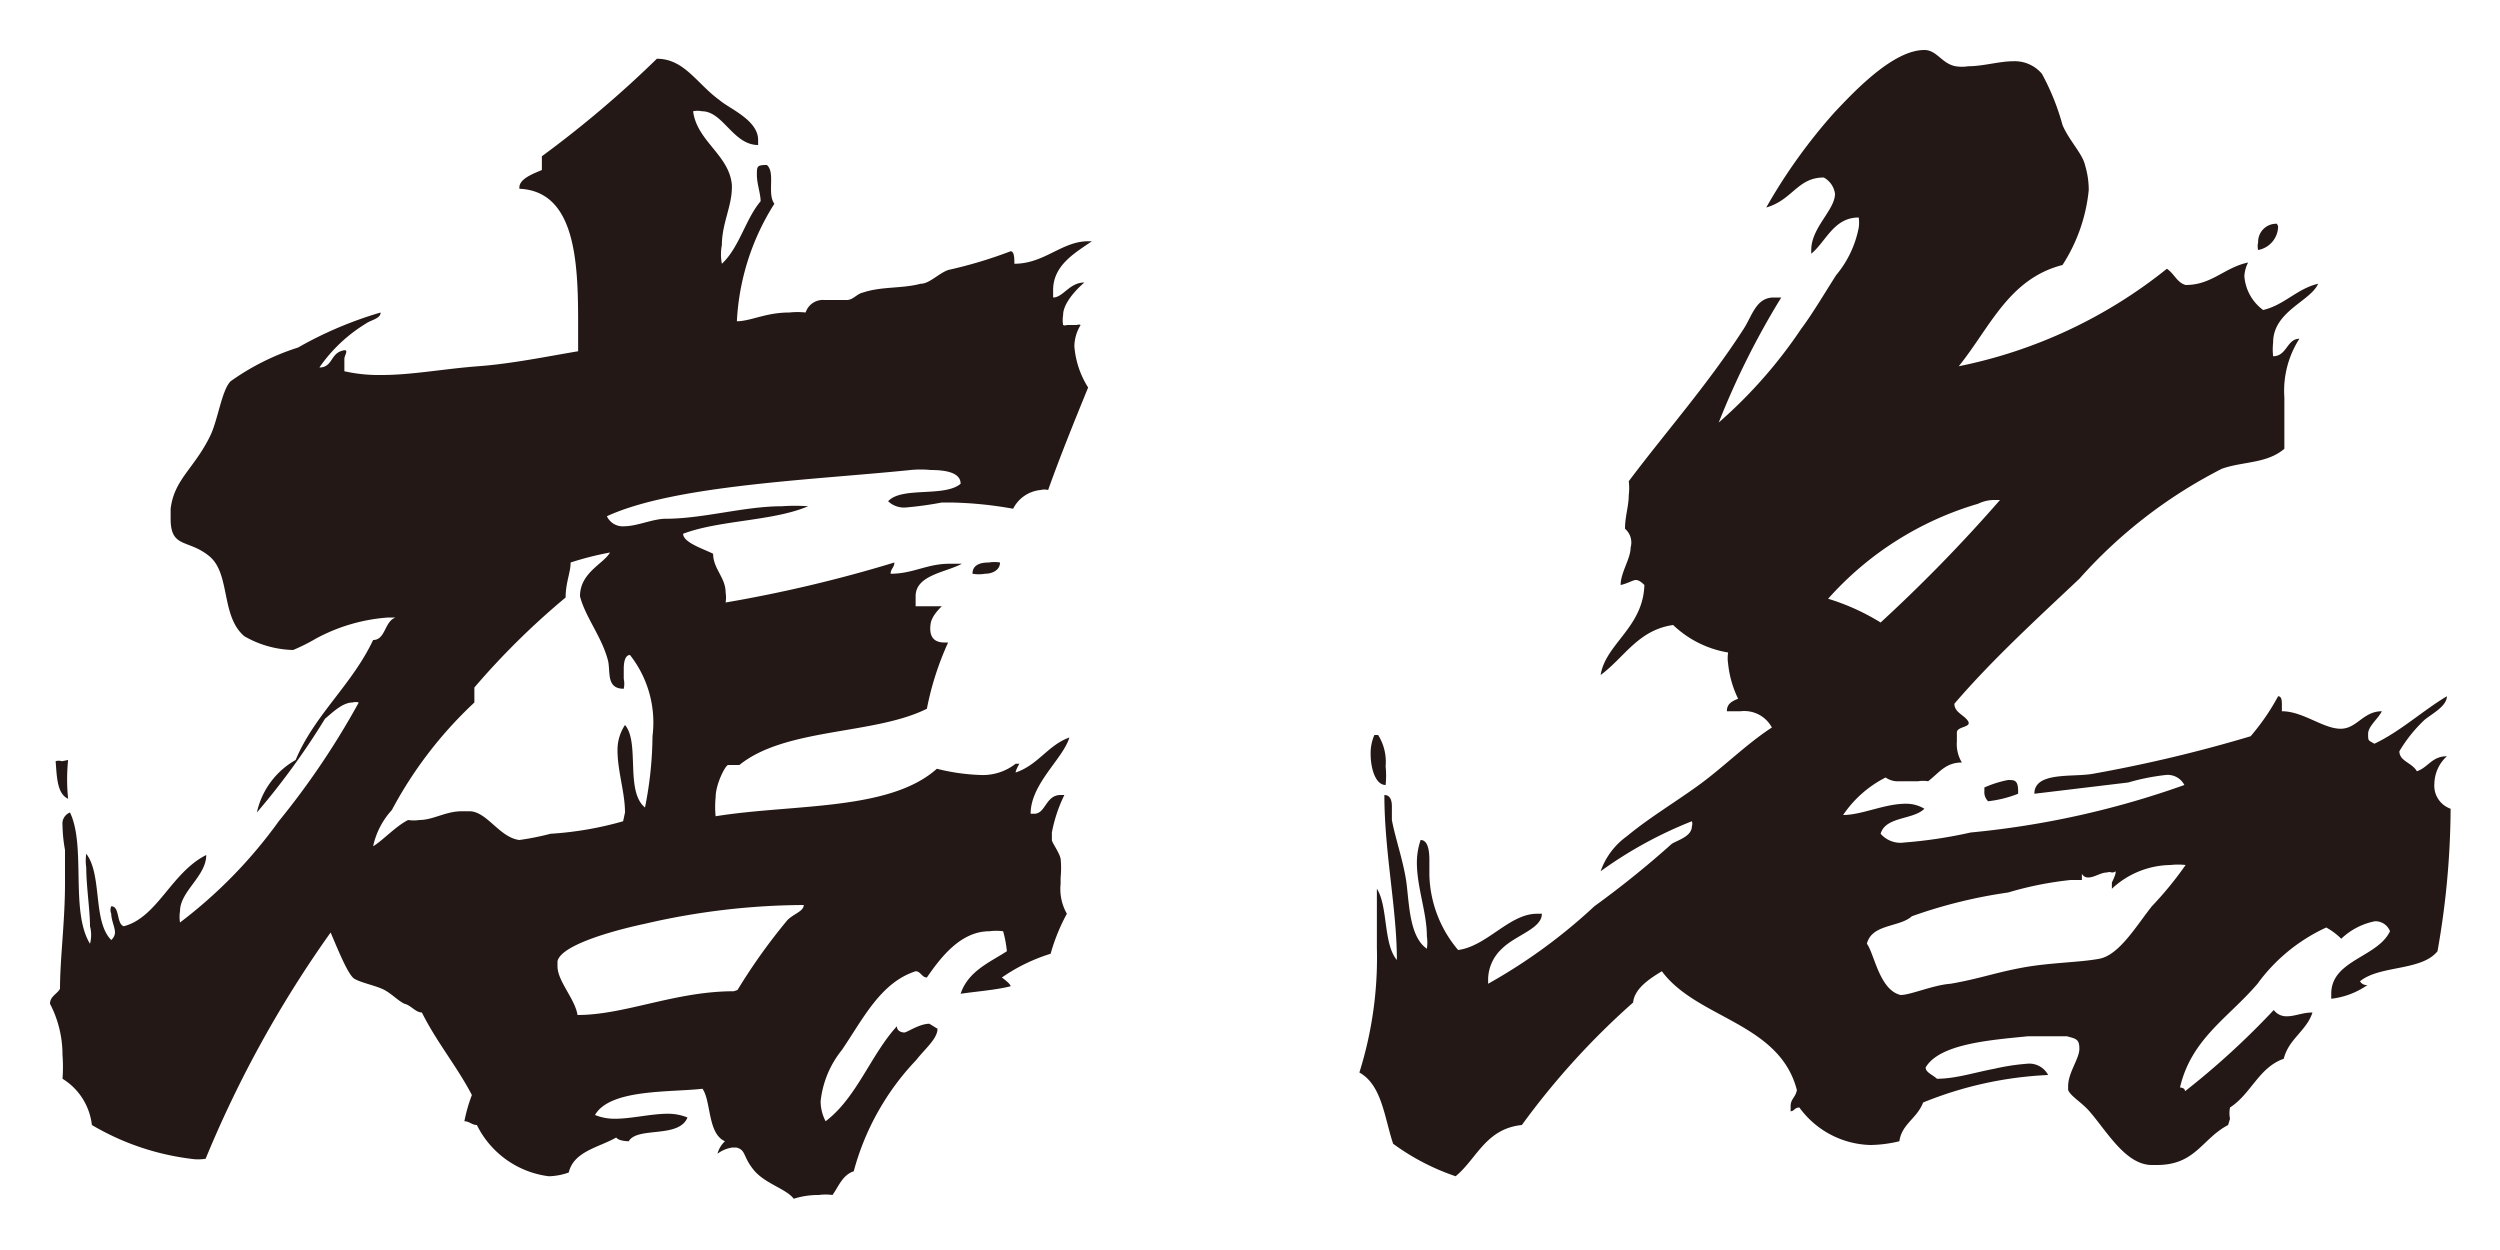
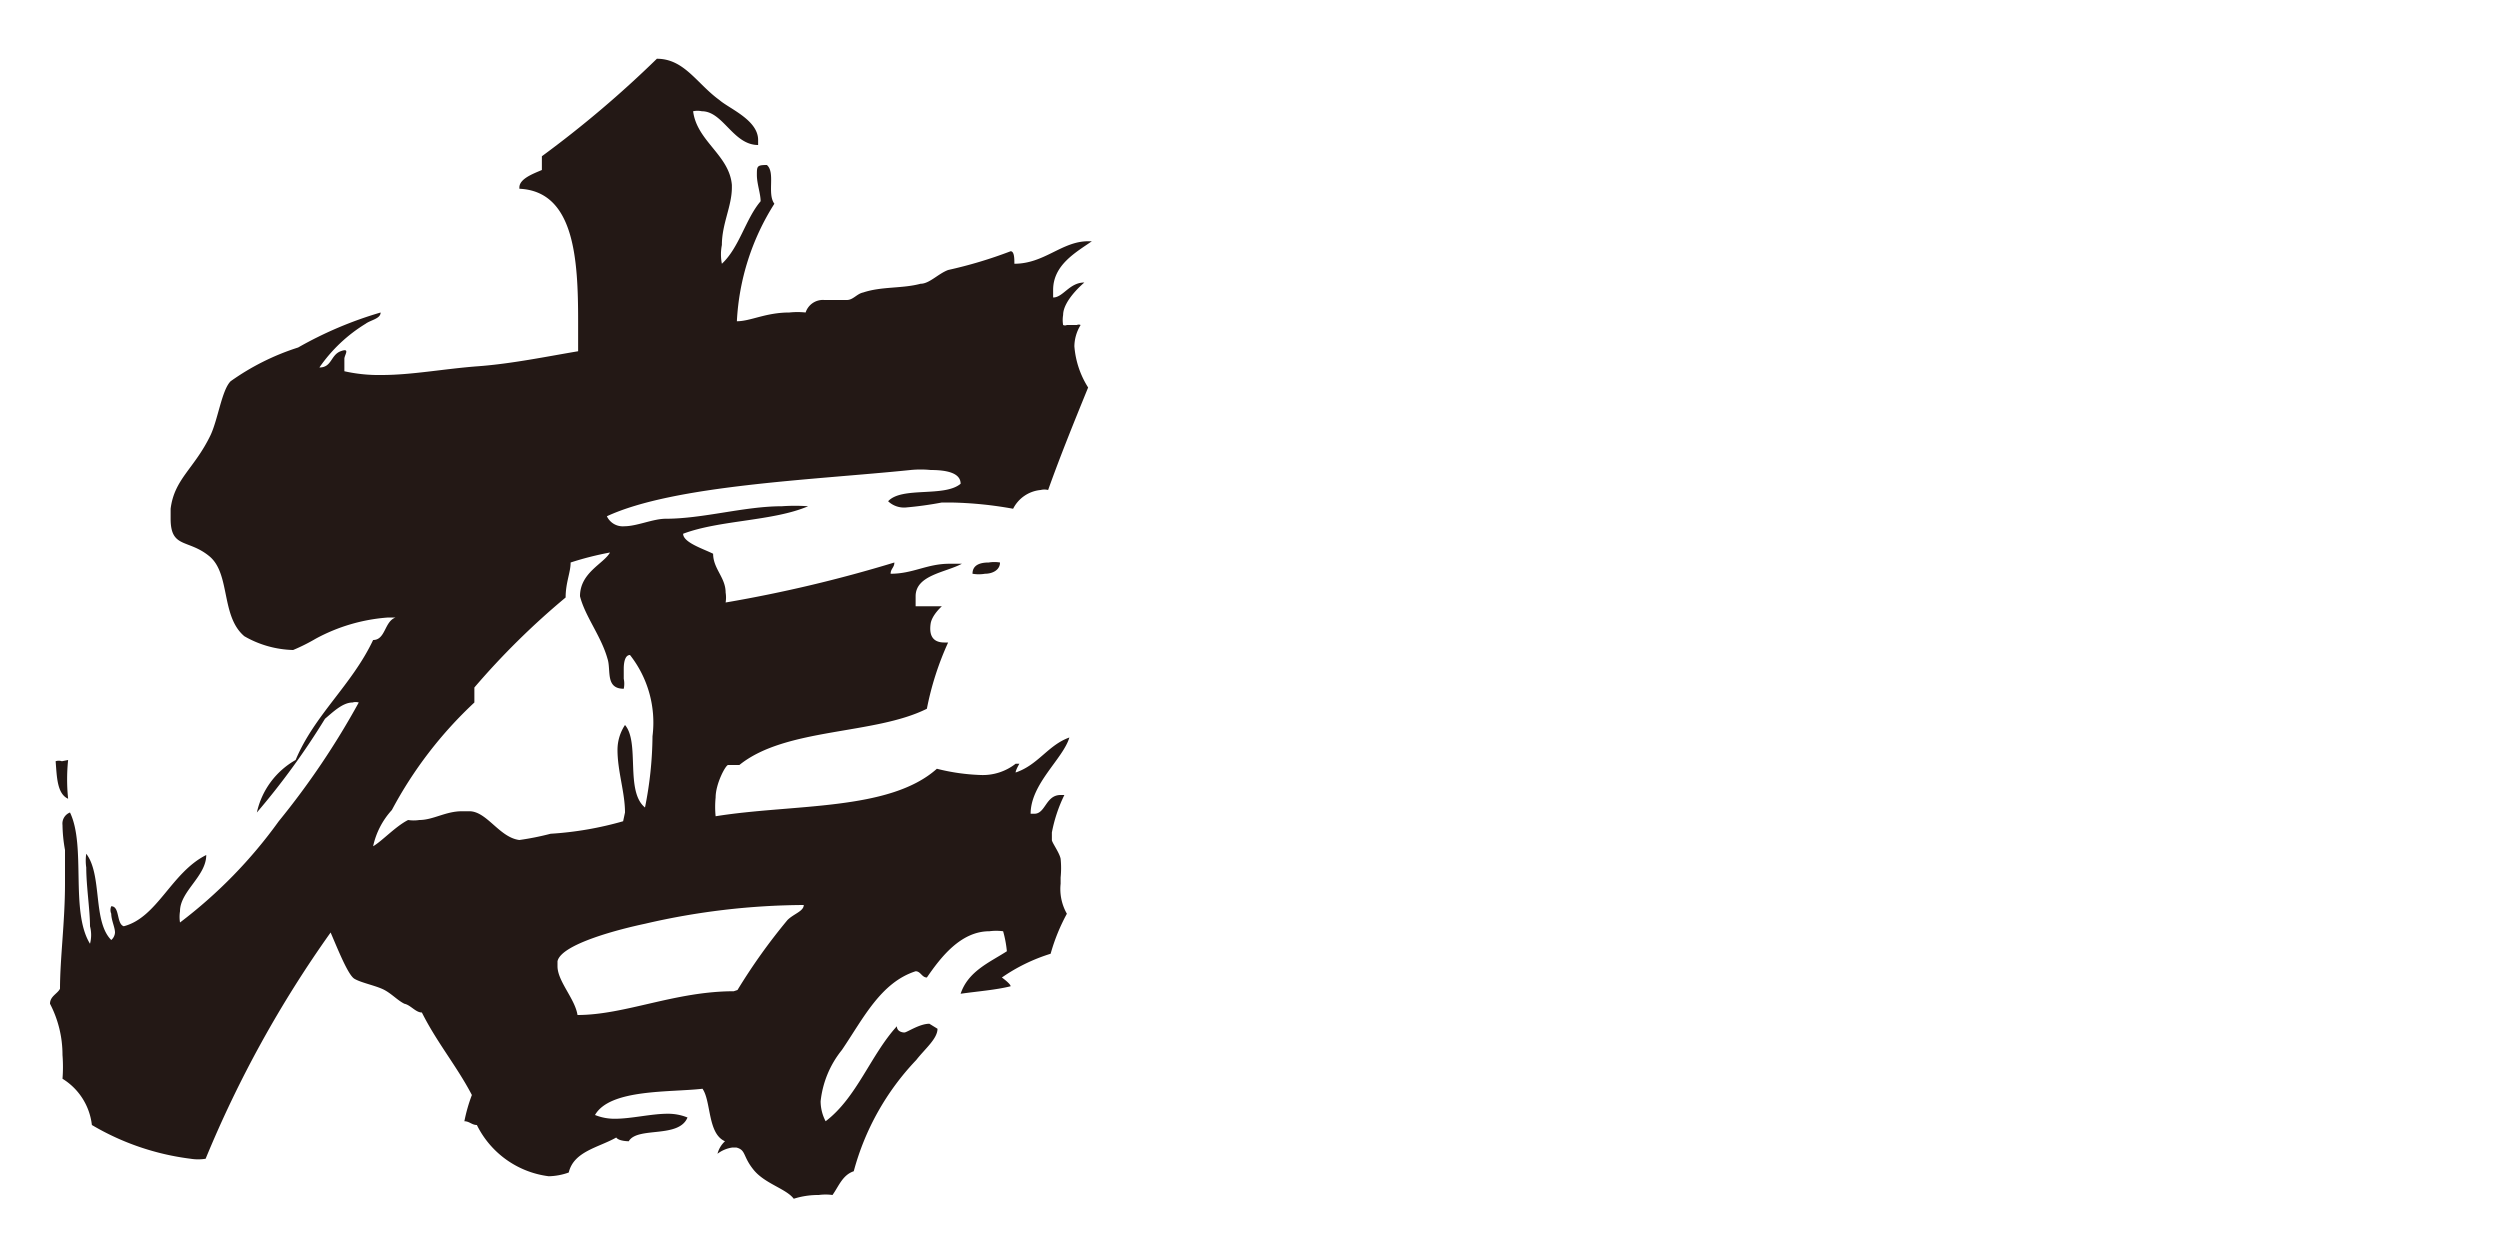
<svg xmlns="http://www.w3.org/2000/svg" viewBox="0 0 40 20">
  <g fill="#231815">
    <path d="m15 16.46c0 .16-.2.32-.34.5a4.13 4.13 0 0 0 -1 1.78c-.18.06-.24.24-.34.38a.82.82 0 0 0 -.22 0 1.29 1.29 0 0 0 -.4.06c-.12-.16-.46-.24-.64-.46s-.12-.32-.28-.36h-.06a.51.51 0 0 0 -.24.1s0 0 0 0a.41.41 0 0 1 .12-.2c-.28-.12-.22-.64-.36-.84-.52.06-1.48 0-1.72.42a.83.83 0 0 0 .32.06c.26 0 .58-.08.84-.08a.83.83 0 0 1 .32.06c-.14.34-.8.14-.94.38 0 0-.16 0-.2-.06-.28.16-.68.22-.76.56a1 1 0 0 1 -.32.06 1.49 1.49 0 0 1 -1.15-.82c-.08 0-.12-.06-.2-.06a2.58 2.58 0 0 1 .12-.42c-.24-.46-.56-.84-.8-1.32-.1 0-.18-.12-.28-.14a0 0 0 0 0 0 0c-.12-.06-.22-.18-.36-.24s-.34-.1-.44-.16-.26-.46-.38-.74a18.14 18.14 0 0 0 -2 3.62.75.75 0 0 1 -.24 0 4.1 4.1 0 0 1 -1.58-.54 1 1 0 0 0 -.47-.74 2.45 2.45 0 0 0 0-.38 1.77 1.77 0 0 0 -.2-.82c0-.12.12-.16.16-.24 0-.48.08-1.08.08-1.68 0-.18 0-.36 0-.54a2.4 2.4 0 0 1 -.04-.4.19.19 0 0 1 .12-.2c.26.54 0 1.58.32 2.1a.55.55 0 0 0 0-.28c0-.26-.06-.64-.06-.94a.75.75 0 0 1 0-.22c.26.34.1 1.08.4 1.38a.17.17 0 0 0 .06-.12c0-.08-.06-.2-.06-.3a.15.15 0 0 1 0-.12c.14 0 .08.28.2.32.54-.14.76-.86 1.32-1.14 0 .34-.42.58-.42.9a.58.58 0 0 0 0 .18 7.59 7.59 0 0 0 1.58-1.62 12.63 12.63 0 0 0 1.28-1.9.18.18 0 0 0 -.1 0c-.16 0-.32.16-.44.26a11.75 11.75 0 0 1 -1.09 1.5 1.28 1.28 0 0 1 .62-.84c.3-.72.9-1.2 1.24-1.92.2 0 .18-.3.36-.36h-.12a2.85 2.85 0 0 0 -1.16.34 3 3 0 0 1 -.36.18 1.64 1.64 0 0 1 -.78-.22c-.38-.32-.22-1-.56-1.28s-.62-.12-.62-.6v-.16c.06-.48.38-.64.64-1.18.12-.26.18-.72.32-.86a3.9 3.9 0 0 1 1.08-.54 6.15 6.15 0 0 1 1.32-.56c0 .1-.16.12-.24.18a2.46 2.46 0 0 0 -.74.7c.2 0 .18-.2.34-.26s.06.06.06.12v.12s0 .06 0 .08a2.53 2.53 0 0 0 .6.06c.48 0 1-.1 1.54-.14s1.12-.16 1.6-.24v-.48c0-1-.06-2.08-.94-2.12v-.02c0-.14.22-.22.36-.28v-.22a17.22 17.22 0 0 0 1.84-1.56c.44 0 .64.4 1 .66.16.14.62.32.62.64v.08c-.4 0-.56-.54-.9-.54a.34.34 0 0 0 -.14 0c.06.48.58.7.62 1.18v.04c0 .3-.16.58-.16.92a.78.78 0 0 0 0 .3c.28-.26.38-.72.62-1 0-.12-.06-.28-.06-.42s0-.16.16-.16c.14.12 0 .46.12.62a3.87 3.87 0 0 0 -.6 1.88c.22 0 .46-.14.84-.14a1.23 1.23 0 0 1 .26 0 .29.29 0 0 1 .3-.2h.3.06c.1 0 .16-.1.26-.12.3-.1.62-.06.92-.14.14 0 .28-.16.44-.22a7.1 7.1 0 0 0 1-.3c.06 0 .06.12.06.2.48 0 .76-.36 1.18-.36h.06c-.26.18-.62.38-.62.78v.12c.16 0 .26-.24.5-.24s0 0 0 0-.34.28-.34.52a.47.47 0 0 0 0 .16.07.07 0 0 0 .06 0s.1 0 .16 0a.07.07 0 0 1 .06 0 .67.67 0 0 0 -.1.34 1.44 1.44 0 0 0 .22.66c-.22.54-.44 1.08-.64 1.64a.25.25 0 0 0 -.12 0 .55.55 0 0 0 -.44.3 6.17 6.17 0 0 0 -1-.1h-.14a5.77 5.77 0 0 1 -.58.08.37.37 0 0 1 -.28-.1c.22-.24.9-.06 1.16-.28 0-.18-.24-.22-.48-.22a1.62 1.62 0 0 0 -.32 0c-1.56.16-3.78.24-4.86.74a.28.28 0 0 0 .28.16c.2 0 .46-.12.66-.12.6 0 1.26-.2 1.86-.2a3 3 0 0 1 .42 0c-.56.24-1.42.22-2 .44 0 .14.32.24.48.32 0 .24.2.38.2.62a.5.5 0 0 1 0 .16 21.91 21.91 0 0 0 2.7-.64c0 .08-.06.1-.06.18.36 0 .58-.16.94-.16h.2c-.26.14-.74.18-.74.52v.16s.06 0 .1 0 .16 0 .26 0h.06s0 0 0 0-.16.14-.18.28 0 .3.22.3h.06a4.72 4.72 0 0 0 -.34 1.06c-.84.42-2.26.3-3 .9-.08 0-.14 0-.18 0s-.2.3-.2.52a1.51 1.51 0 0 0 0 .3c1.24-.2 2.78-.08 3.54-.76a3.27 3.27 0 0 0 .7.1.85.85 0 0 0 .56-.18s.06 0 .06 0-.06.1-.06.14c.36-.12.52-.44.86-.56-.1.34-.62.74-.62 1.22h.06c.18 0 .18-.3.42-.3h.06a2.35 2.35 0 0 0 -.2.6s0 .08 0 .12.12.2.14.3a1.51 1.51 0 0 1 0 .3v.1a.8.8 0 0 0 .1.48 3.06 3.06 0 0 0 -.26.64 2.83 2.83 0 0 0 -.78.38s.14.1.14.14 0 0 0 0c-.24.06-.52.08-.8.12.12-.36.46-.5.74-.68a1.8 1.8 0 0 0 -.06-.32.85.85 0 0 0 -.22 0c-.46 0-.78.42-1 .74-.08 0-.1-.1-.18-.1-.56.18-.84.76-1.18 1.26a1.57 1.57 0 0 0 -.34.82.69.69 0 0 0 .08.32c.5-.38.72-1.06 1.14-1.52 0 .08.08.1.12.1s.24-.14.4-.14zm-13.91-4.3a3 3 0 0 0 0 .62c-.18-.08-.18-.36-.2-.6a.15.15 0 0 1 .1 0zm8.91.84c0-.32-.12-.66-.12-1a.72.72 0 0 1 .12-.4c.24.28 0 1.06.32 1.32a6 6 0 0 0 .12-1.14 1.75 1.75 0 0 0 -.36-1.3c-.08 0-.1.12-.1.22v.16a.39.39 0 0 1 0 .16c-.3 0-.2-.3-.26-.48-.1-.36-.36-.68-.44-1 0-.38.38-.52.48-.7a5 5 0 0 0 -.63.16c0 .16-.08.32-.08.56a12.14 12.14 0 0 0 -1.46 1.44v.24a6.57 6.57 0 0 0 -1.32 1.72 1.25 1.25 0 0 0 -.3.58c.14-.08.36-.32.56-.42a.58.58 0 0 0 .18 0c.22 0 .42-.14.68-.14h.12c.28 0 .48.42.8.46a4.42 4.42 0 0 0 .5-.1 5.41 5.41 0 0 0 1.16-.2zm1.8 2.84a9.38 9.38 0 0 1 .8-1.12c.1-.1.26-.14.26-.24a11.41 11.41 0 0 0 -2.54.3c-.38.08-1.34.32-1.4.6v.08c0 .24.28.52.32.78.76 0 1.56-.38 2.5-.38zm4.2-6.84c0 .12-.12.18-.24.18a.59.59 0 0 1 -.2 0c0-.14.12-.18.26-.18a.55.55 0 0 1 .18 0z" />
-     <path d="m35.65 18c-.42.22-.52.64-1.14.64h-.08c-.42 0-.72-.54-1-.86-.12-.14-.3-.24-.34-.34v-.06c0-.22.18-.44.18-.6s-.06-.16-.2-.2h-.62c-.6.06-1.42.12-1.64.5 0 .08.12.12.18.18.3 0 .6-.1.92-.16a3.56 3.56 0 0 1 .52-.08.34.34 0 0 1 .34.18 6 6 0 0 0 -2 .44c-.1.26-.34.34-.38.62a2.08 2.08 0 0 1 -.46.06 1.45 1.45 0 0 1 -1.14-.6c-.08 0-.08.06-.14.06v-.08c0-.12.08-.14.1-.26-.28-1.08-1.6-1.14-2.16-1.9-.2.12-.44.28-.46.5a12.18 12.18 0 0 0 -1.78 1.96c-.58.06-.72.54-1.06.82a3.68 3.68 0 0 1 -1-.52c-.14-.42-.18-.94-.54-1.14a6.12 6.12 0 0 0 .28-2c0-.32 0-.62 0-.94.18.28.1.88.32 1.14 0-.82-.2-1.72-.2-2.64.1 0 .12.1.12.18v.22c.06.32.2.7.24 1.06s.06.82.32 1a.68.68 0 0 0 0-.2c0-.38-.16-.78-.16-1.18a1.13 1.13 0 0 1 .06-.36c.12 0 .14.18.14.32v.24a1.93 1.93 0 0 0 .46 1.2c.46-.06.82-.58 1.26-.58h.08c0 .24-.42.34-.64.56a.68.68 0 0 0 -.22.48v.08a8.76 8.76 0 0 0 1.7-1.24 15.27 15.27 0 0 0 1.24-1c.1-.06.32-.12.32-.28a.12.12 0 0 0 0-.08 6.67 6.67 0 0 0 -1.46.8 1.16 1.16 0 0 1 .42-.56c.36-.3.8-.56 1.18-.84s.74-.64 1.14-.9a.5.5 0 0 0 -.5-.26h-.22c0-.12.08-.16.18-.2a1.66 1.66 0 0 1 -.16-.56.58.58 0 0 1 0-.18 1.67 1.67 0 0 1 -.88-.44c-.56.08-.78.52-1.16.8.08-.5.68-.76.7-1.44-.06-.06-.1-.08-.14-.08s-.14.06-.24.08c0-.2.16-.42.16-.6a.29.29 0 0 0 -.09-.3c0-.2.06-.36.06-.54a.85.85 0 0 0 0-.22c.6-.8 1.26-1.54 1.84-2.44.14-.22.2-.5.48-.5h.12a12.73 12.73 0 0 0 -1 2 7.6 7.6 0 0 0 1.32-1.5c.18-.24.38-.58.56-.86a1.67 1.67 0 0 0 .36-.76.62.62 0 0 0 0-.16c-.4 0-.52.38-.76.58v-.06c0-.36.38-.64.38-.9a.35.35 0 0 0 -.18-.26c-.42 0-.5.36-.92.48a8.78 8.78 0 0 1 1.09-1.52c.32-.34.94-1 1.44-1 .2 0 .28.22.5.26a.62.62 0 0 0 .2 0c.24 0 .5-.08.72-.08a.57.57 0 0 1 .46.2 3.77 3.77 0 0 1 .33.82c.1.24.32.46.36.64a1.39 1.39 0 0 1 .06.4 2.69 2.69 0 0 1 -.42 1.2c-.86.22-1.16 1-1.66 1.62a7.76 7.76 0 0 0 3.33-1.56c.12.08.16.22.3.26.42 0 .62-.28 1-.36a.52.52 0 0 0 -.06.22.74.74 0 0 0 .3.54c.34-.08.54-.34.88-.42-.12.28-.72.44-.72.94a1 1 0 0 0 0 .22c.22 0 .22-.28.42-.28a1.54 1.54 0 0 0 -.24.94v.82c-.28.24-.66.2-1 .32a7.76 7.76 0 0 0 -2.28 1.76c-.7.66-1.4 1.3-2 2 0 .14.16.18.22.28s-.18.08-.18.18v.14a.57.57 0 0 0 .08.34c-.26 0-.36.16-.54.3a.5.5 0 0 0 -.16 0h-.3a.34.34 0 0 1 -.22-.06 1.8 1.8 0 0 0 -.68.6c.3 0 .66-.18 1-.18a.56.56 0 0 1 .3.08c-.18.18-.62.12-.7.4a.42.42 0 0 0 .38.14 7.43 7.43 0 0 0 1.06-.16 14.13 14.13 0 0 0 3.42-.76.3.3 0 0 0 -.3-.16 3.54 3.54 0 0 0 -.6.12l-1.5.18c0-.36.62-.26.94-.32a22.77 22.77 0 0 0 2.52-.6 3.62 3.62 0 0 0 .44-.64c.06 0 .06.08.06.14v.1c.34 0 .66.28.94.28.26 0 .36-.28.66-.28-.06.12-.22.24-.22.36s0 .1.1.16c.42-.2.76-.52 1.16-.76 0 .16-.24.28-.36.38a2.31 2.31 0 0 0 -.4.5c0 .16.2.18.28.32.18-.06.24-.24.48-.24a.61.61 0 0 0 -.2.44.39.39 0 0 0 .26.4 13.35 13.35 0 0 1 -.21 2.28c-.26.32-.92.22-1.24.48a.12.12 0 0 0 .12.06 1.26 1.26 0 0 1 -.58.22v-.08c0-.54.74-.58.94-1a.25.25 0 0 0 -.24-.16 1.08 1.08 0 0 0 -.54.28 1.08 1.08 0 0 0 -.24-.18 2.81 2.81 0 0 0 -1.1.9c-.46.54-1.06.88-1.24 1.66 0 0 .08 0 .08.06a12.59 12.59 0 0 0 1.42-1.3.25.25 0 0 0 .22.1c.12 0 .24-.06.4-.06-.1.3-.38.42-.46.74-.4.14-.52.56-.86.78a.48.48 0 0 0 0 .18zm-13.6-6.24a.81.81 0 0 1 .12.5 1.51 1.51 0 0 1 0 .3c-.16 0-.24-.26-.24-.5a.73.73 0 0 1 .06-.3zm9.84-3.76a.59.59 0 0 0 -.24.06 5.15 5.15 0 0 0 -2.4 1.52 3.58 3.58 0 0 1 .84.38 24.7 24.7 0 0 0 1.91-1.96zm1.9 6.12s.06-.12.06-.16 0 0-.06 0a.12.12 0 0 0 -.08 0c-.1 0-.2.08-.3.08a.11.11 0 0 1 -.1-.06v.1h-.18a5.49 5.49 0 0 0 -1 .2 7.88 7.88 0 0 0 -1.54.38c-.2.18-.64.12-.72.44.12.16.2.74.54.82.16 0 .52-.16.8-.18.46-.08.72-.18 1.16-.26s.9-.08 1.22-.14.6-.54.84-.84a5.67 5.67 0 0 0 .54-.66 1.06 1.06 0 0 0 -.24 0 1.4 1.4 0 0 0 -.94.38zm-1.5-1.42a1.88 1.88 0 0 1 -.48.12.2.2 0 0 1 -.06-.16v-.06a1.7 1.7 0 0 1 .38-.12c.1 0 .16 0 .16.18zm4.16-9.08a.39.39 0 0 1 -.32.38.25.25 0 0 1 0-.12.29.29 0 0 1 .3-.3z" />
  </g>
</svg>